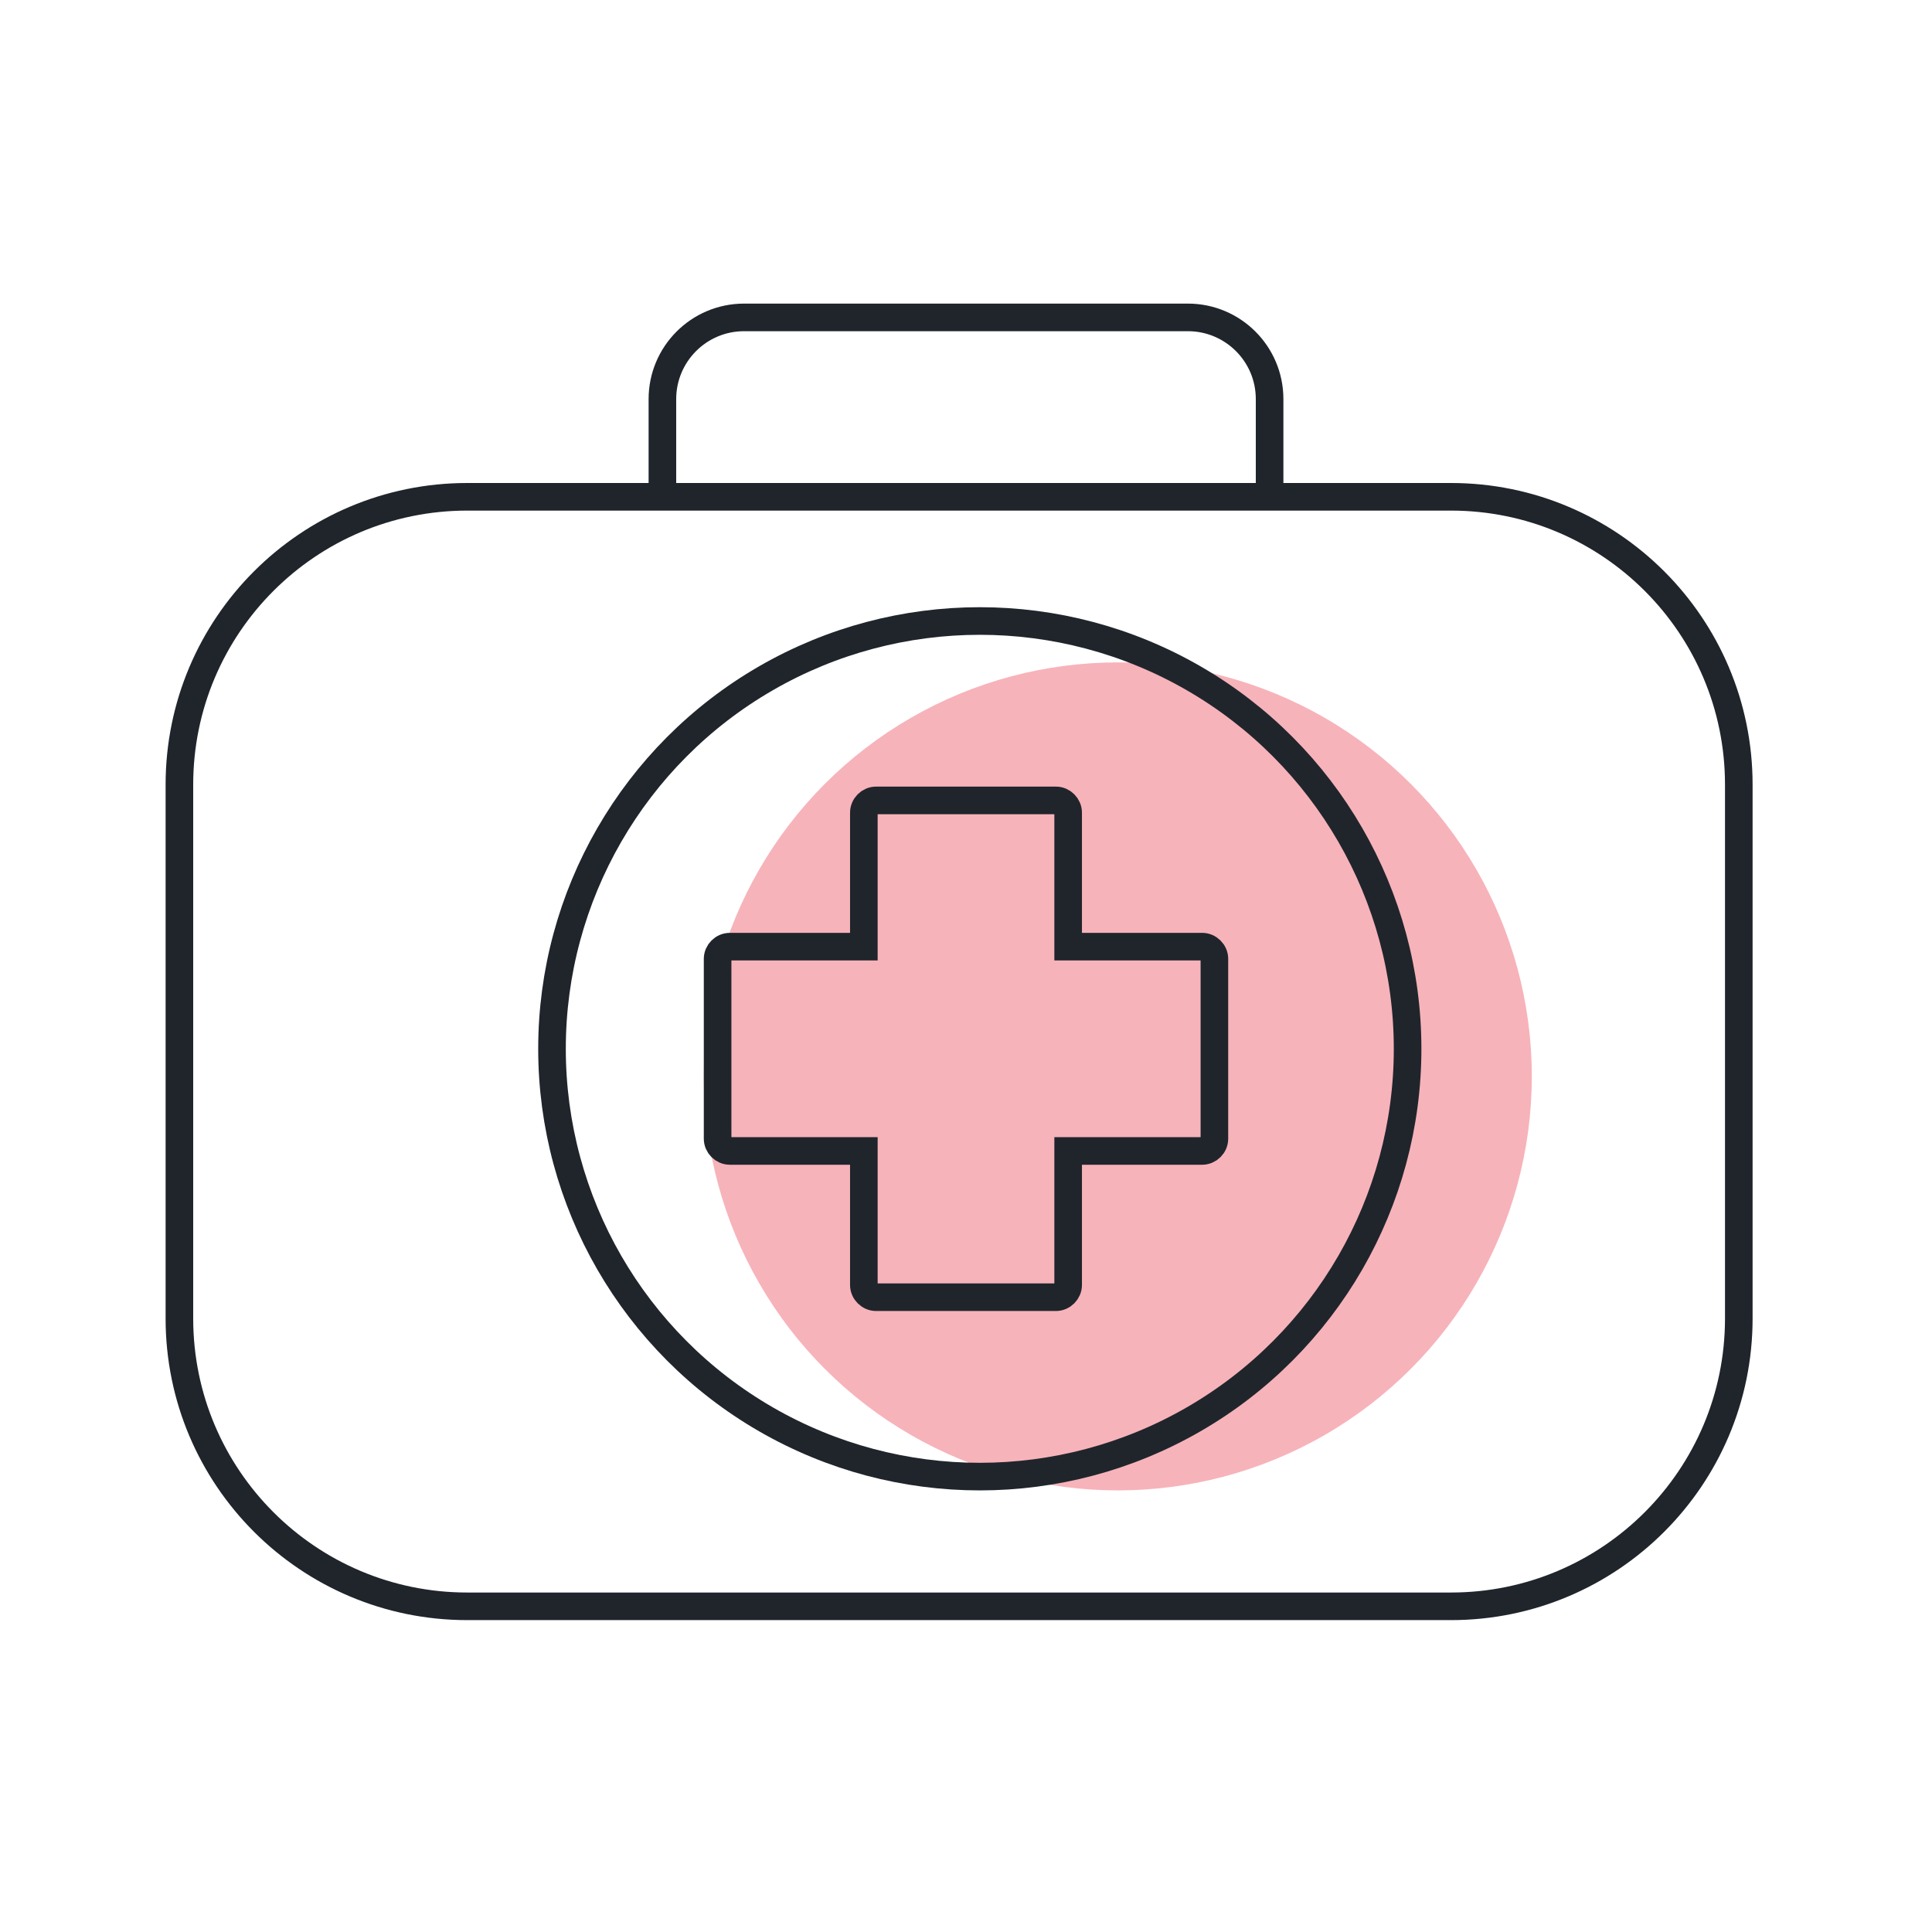
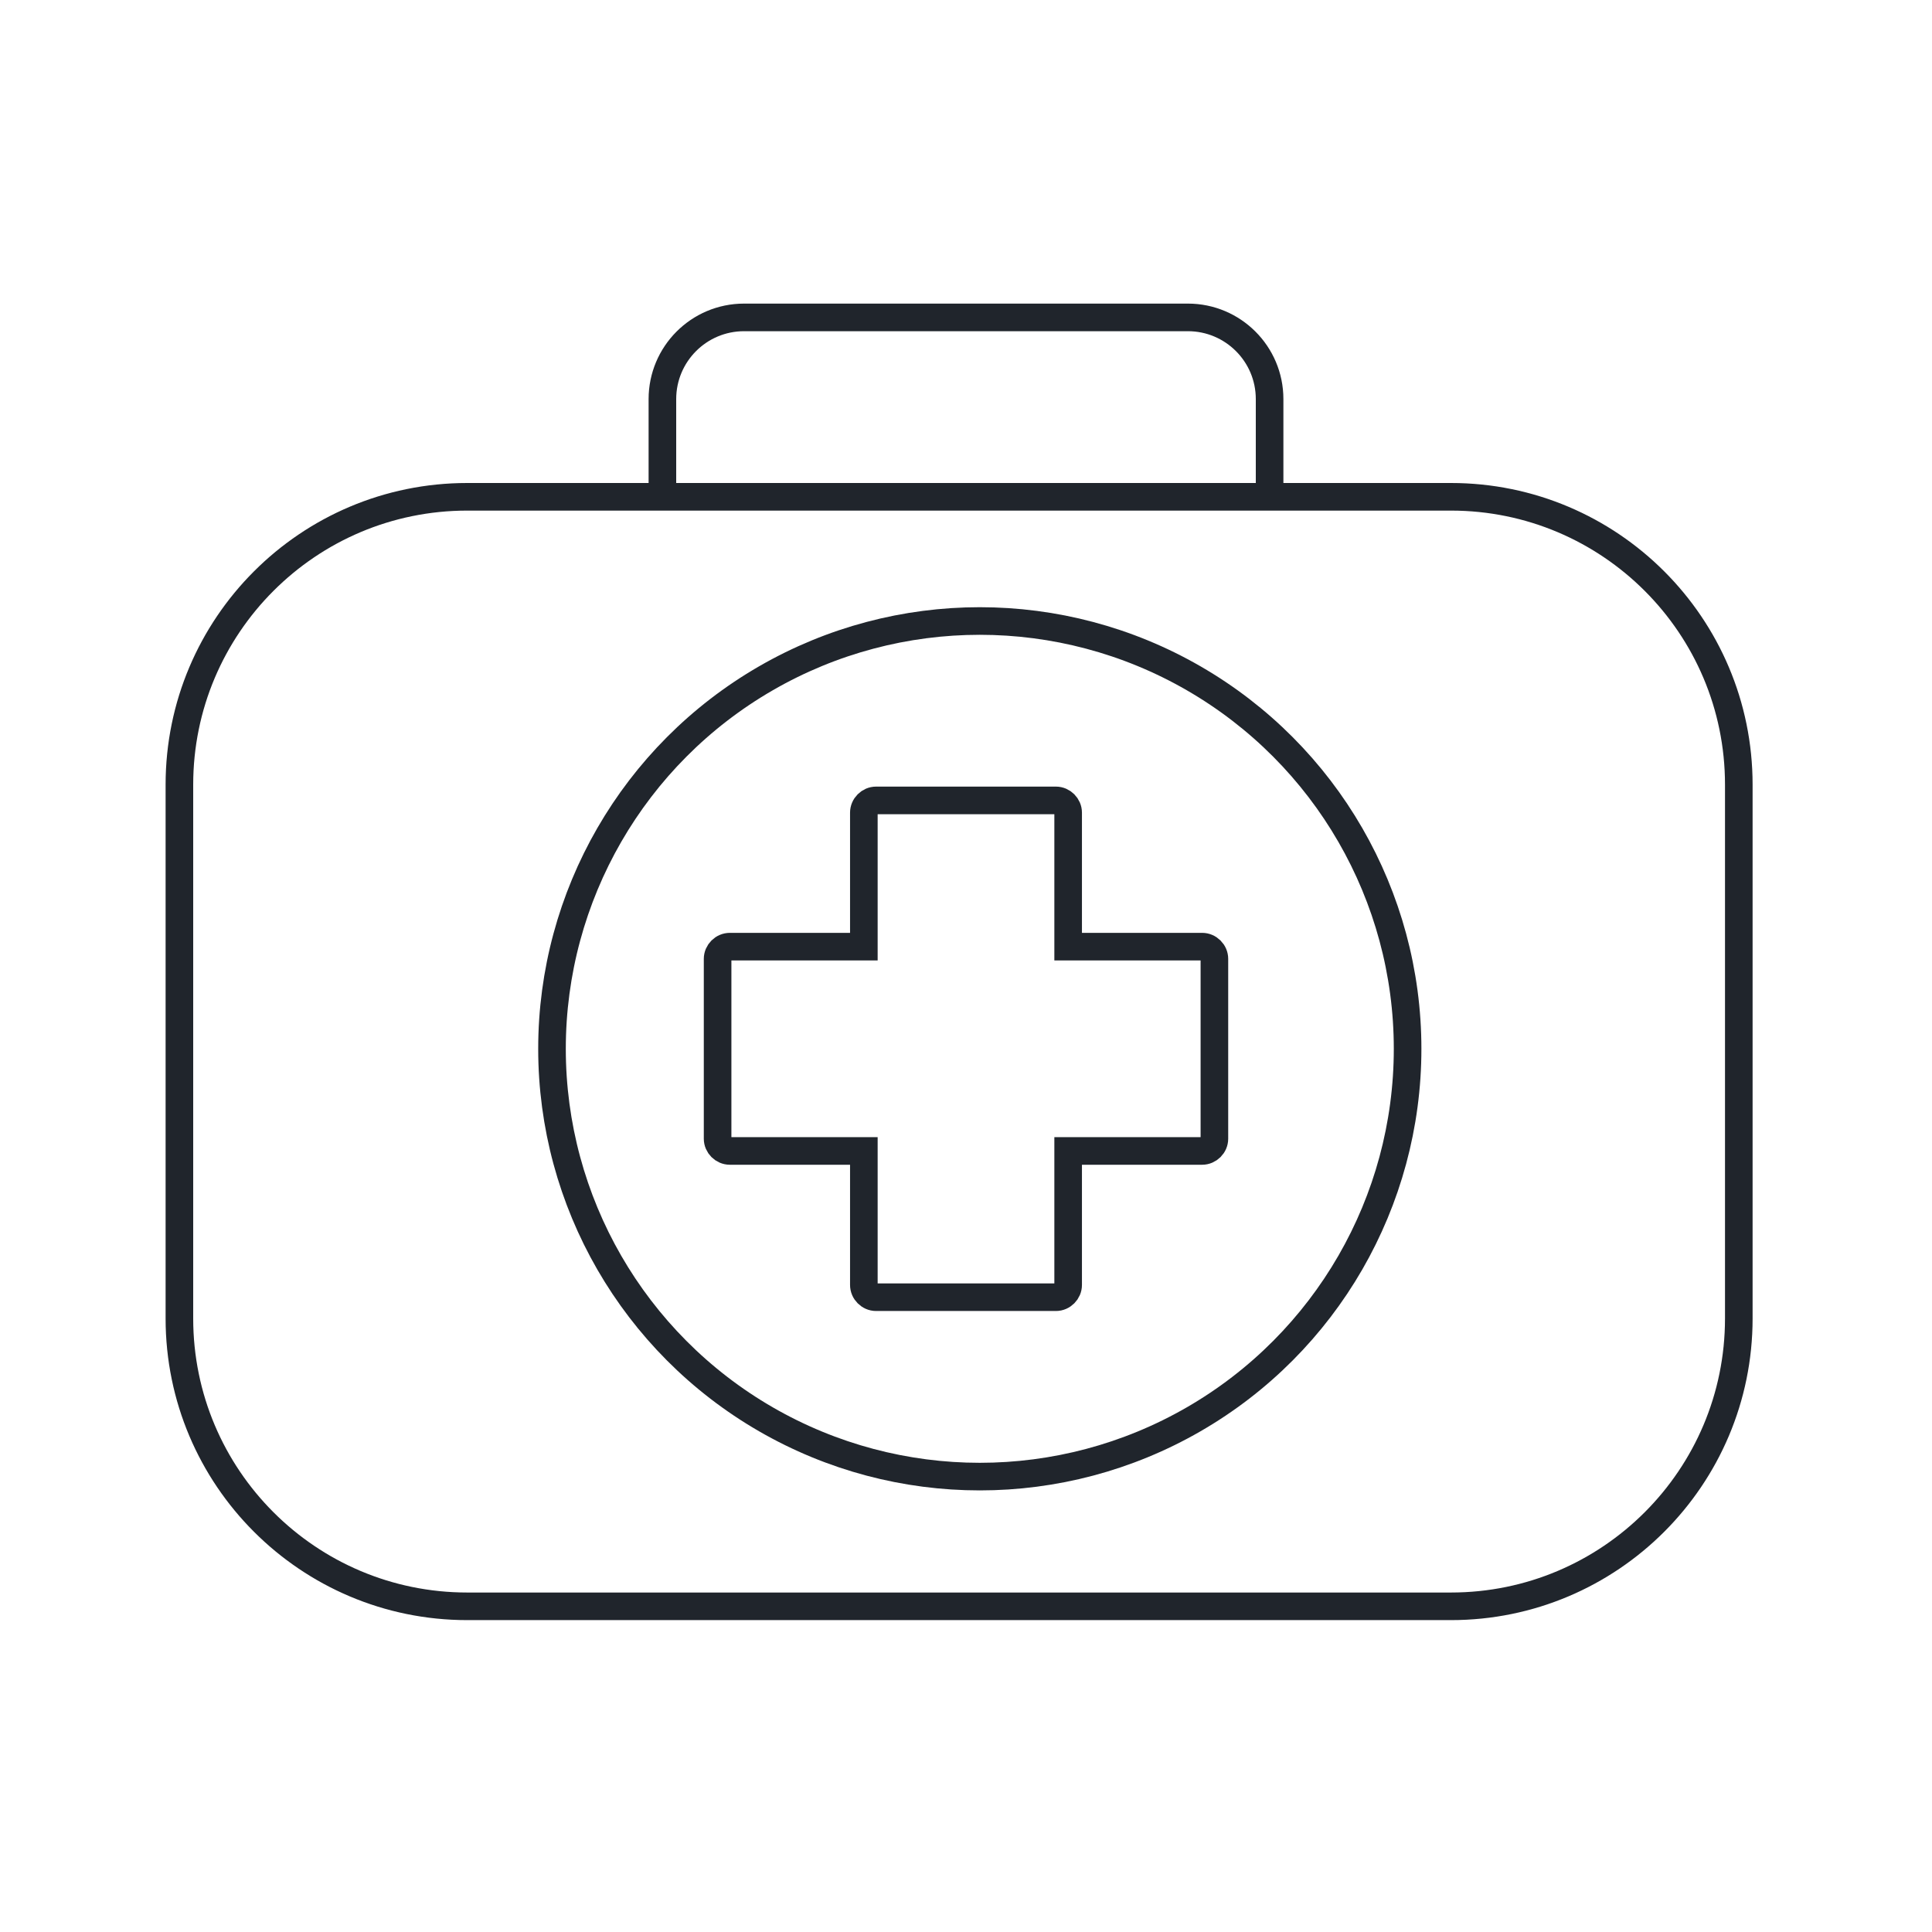
<svg xmlns="http://www.w3.org/2000/svg" width="70" height="70" viewBox="0 0 70 70" fill="none">
-   <circle opacity="0.3" cx="40.5" cy="39" r="15" fill="#E2001A" />
  <path d="M52.57 18H16.93C11.17 18 6.5 22.67 6.5 28.43V47.77C6.5 53.53 11.17 58.2 16.93 58.2H52.57C58.33 58.2 63 53.53 63 47.77V28.43C63 22.67 58.33 18 52.57 18Z" stroke="#20252C" stroke-miterlimit="10" />
  <path d="M38.258 47H31.742C31.501 47 31.299 46.797 31.299 46.556V41.701H26.444C26.203 41.701 26 41.499 26 41.258V34.742C26 34.501 26.203 34.299 26.444 34.299H31.299V29.444C31.299 29.203 31.501 29 31.742 29H38.258C38.499 29 38.701 29.203 38.701 29.444V34.299H43.556C43.797 34.299 44 34.501 44 34.742V41.258C44 41.499 43.797 41.701 43.556 41.701H38.701V46.556C38.701 46.797 38.499 47 38.258 47Z" stroke="#20252C" stroke-miterlimit="10" />
  <path d="M24 17.5V14.46C24 12.83 25.32 11.5 26.96 11.5H43.04C44.67 11.5 46 12.82 46 14.46V17.5" stroke="#20252C" stroke-miterlimit="10" />
  <circle cx="35.5" cy="38" r="15.5" stroke="#20252C" />
</svg>